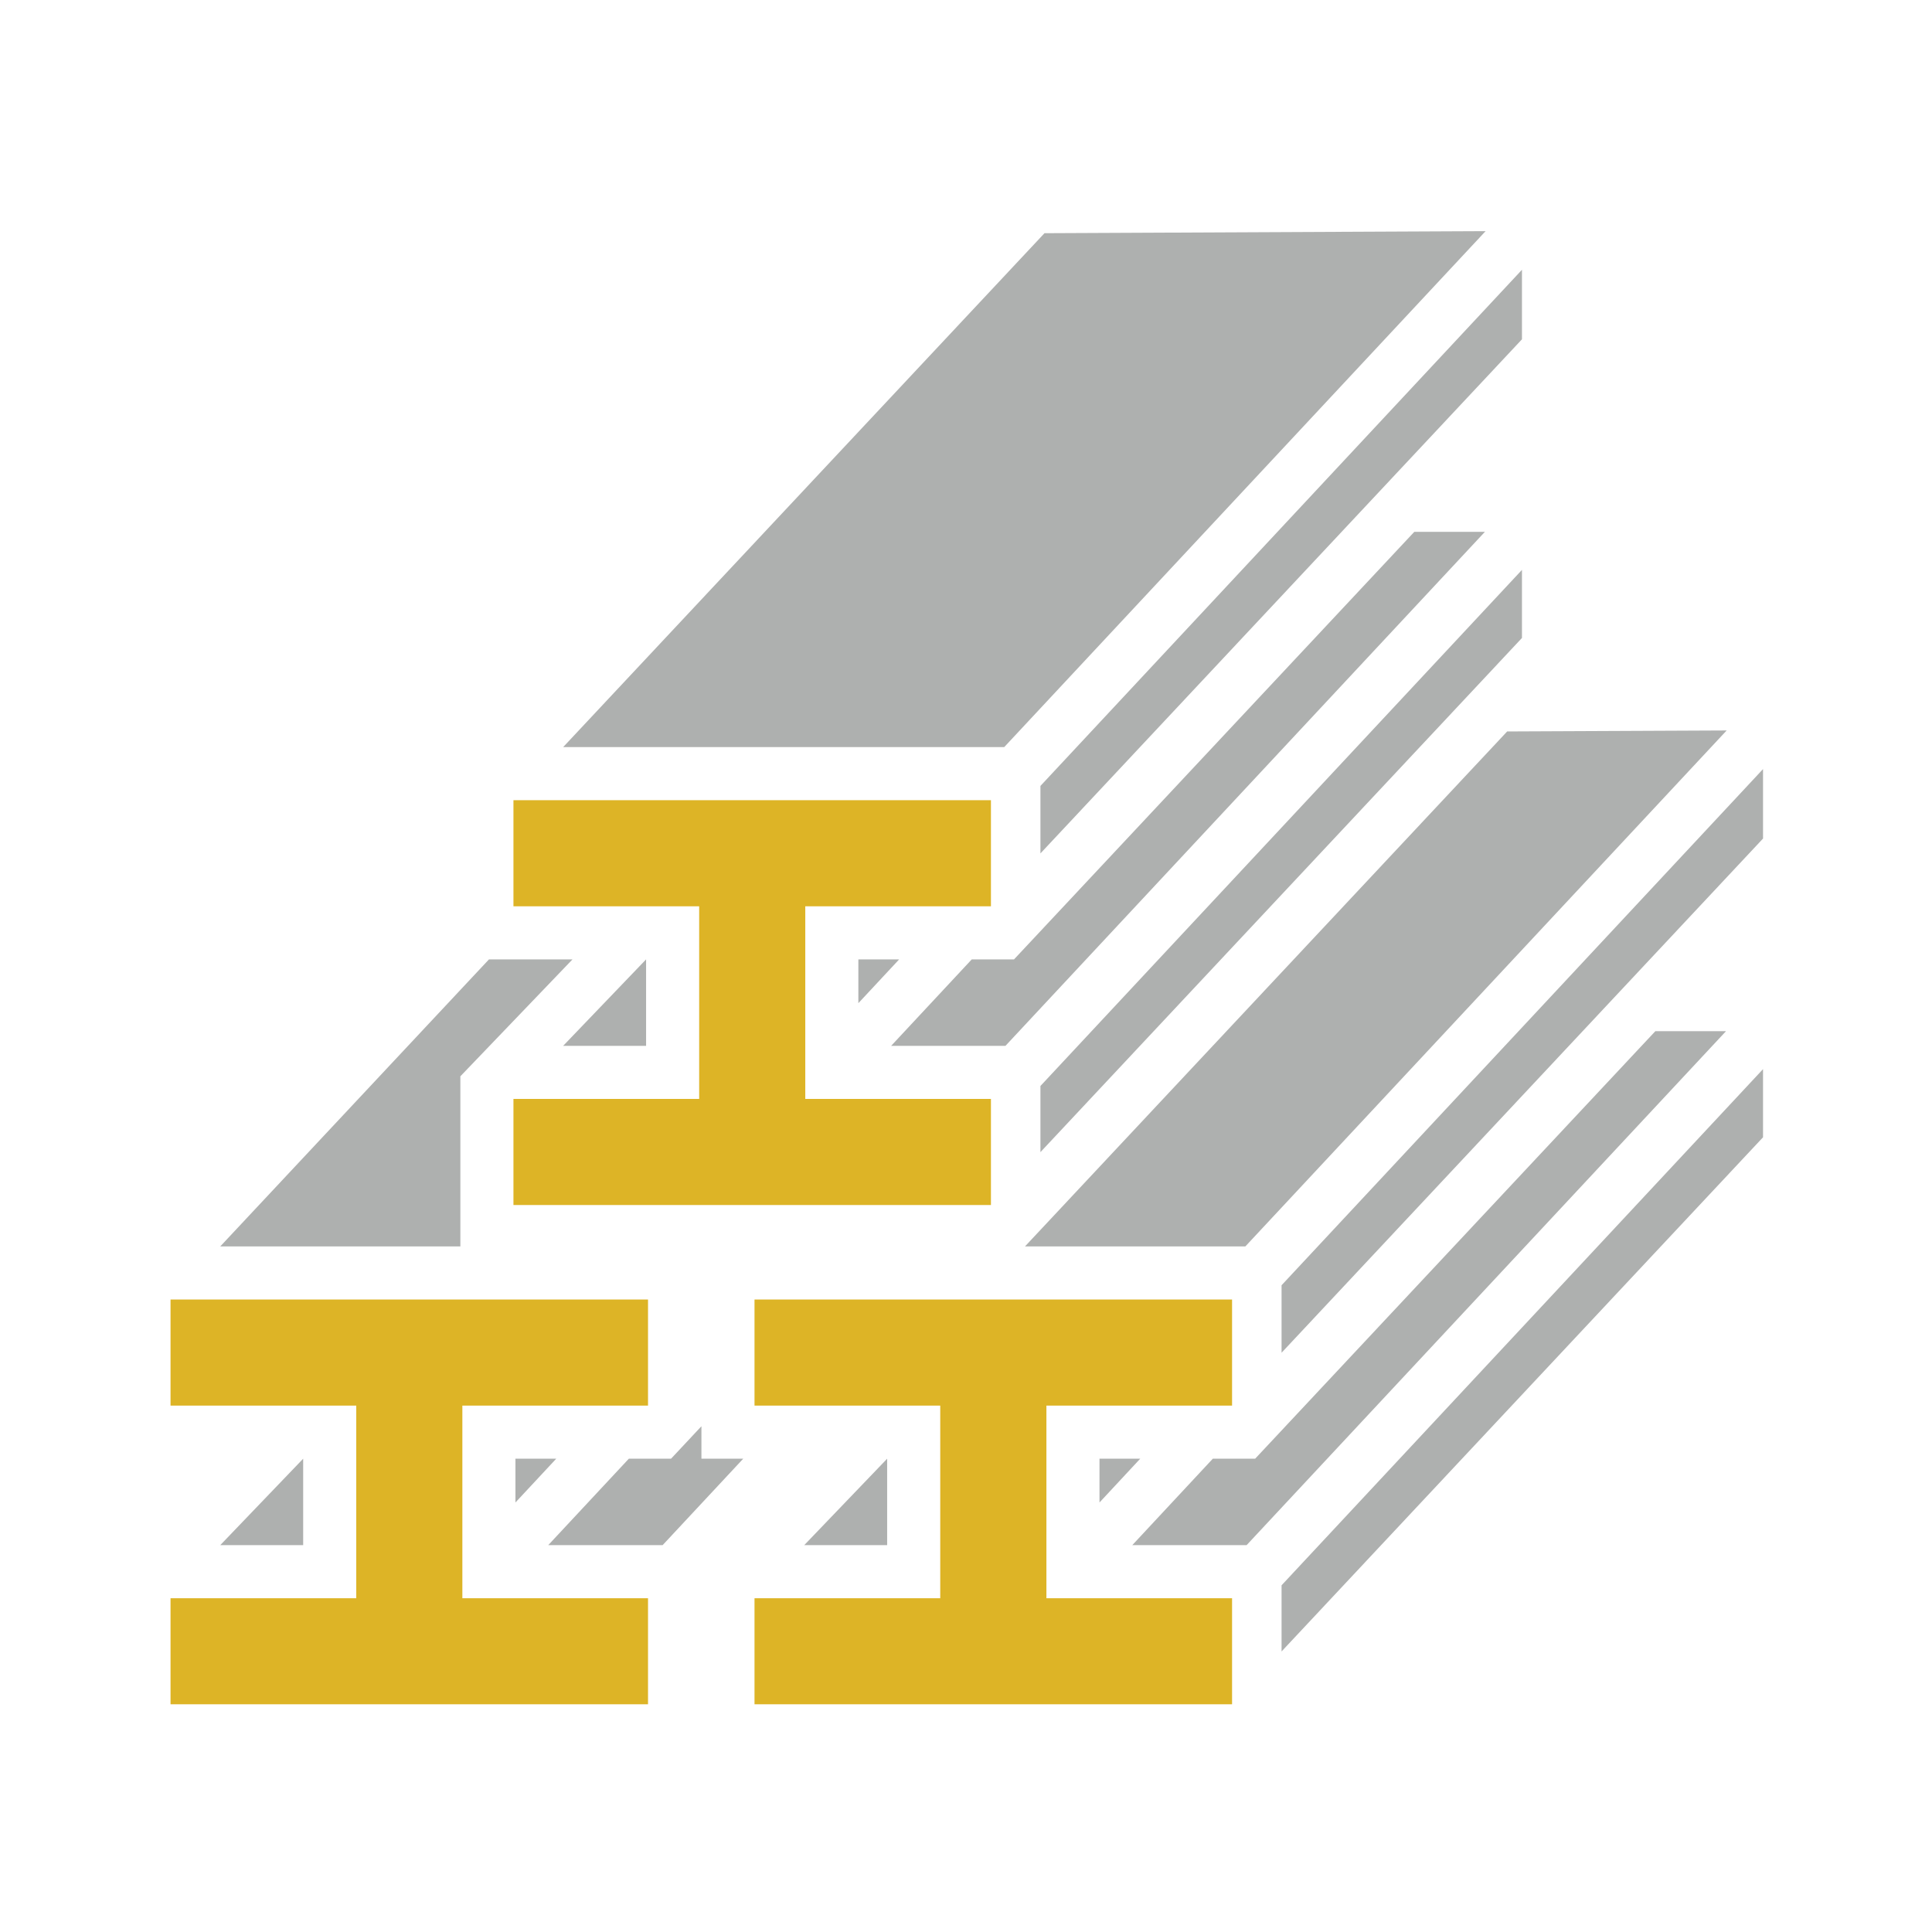
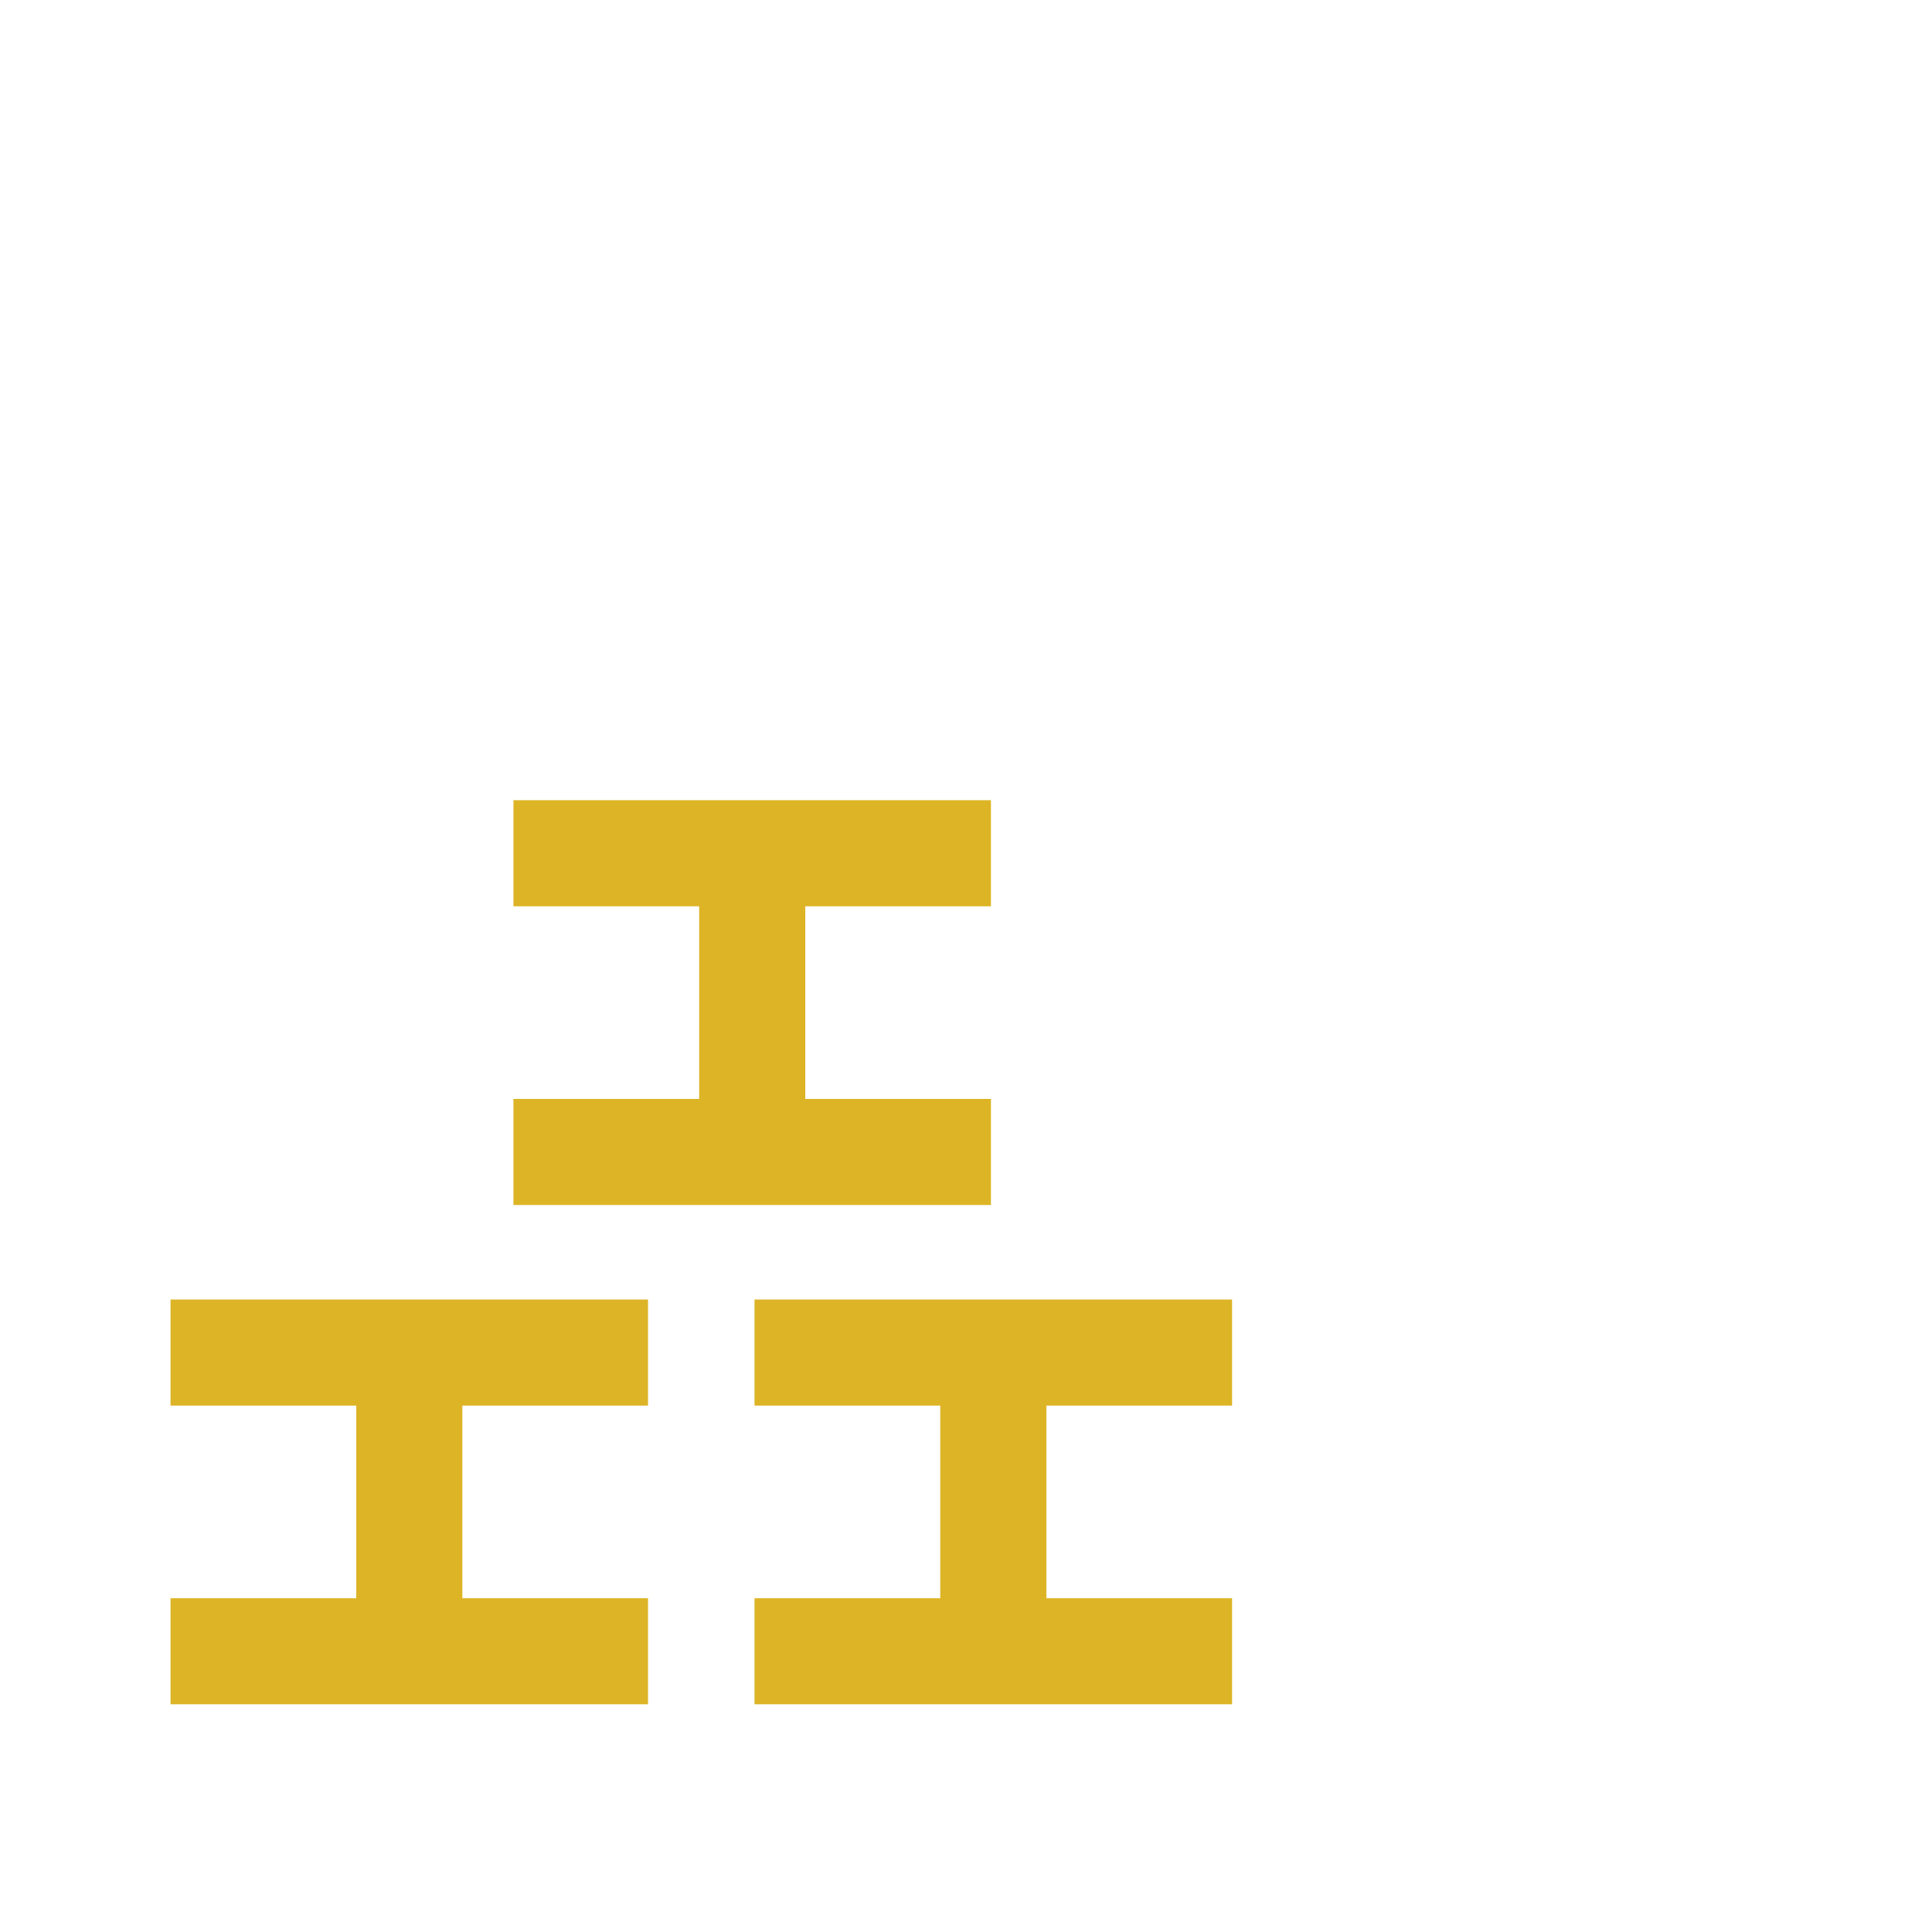
<svg xmlns="http://www.w3.org/2000/svg" width="100%" height="100%" viewBox="0 0 1000 1000" version="1.1" xml:space="preserve" style="fill-rule:evenodd;clip-rule:evenodd;stroke-linejoin:round;stroke-miterlimit:2;">
  <g transform="matrix(1,0,0,1,-49,-1700)">
    <g id="Artboard2" transform="matrix(1.138,0,0,1.138,-6.745,-234.016)">
      <rect x="49" y="1700" width="879" height="879" style="fill:none;" />
      <g transform="matrix(3.018,0,0,3.018,-5796.91,-1734.38)">
-         <path d="M2058.37,1274.38L2058.37,1303.41L2086.35,1303.41L2086.35,1319.4L2014.39,1319.4L2014.39,1303.41L2042.38,1303.41L2042.38,1274.38L2014.39,1274.38L2014.39,1258.39L2086.35,1258.39L2086.35,1274.38L2058.37,1274.38ZM2094.71,1349.63L2094.71,1378.66L2122.69,1378.66L2122.69,1394.64L2050.72,1394.64L2050.72,1378.66L2078.71,1378.66L2078.71,1349.63L2050.72,1349.63L2050.72,1333.64L2122.69,1333.64L2122.69,1349.63L2094.71,1349.63ZM2006.69,1349.63L2006.69,1378.66L2034.67,1378.66L2034.67,1394.64L1962.71,1394.64L1962.71,1378.66L1990.7,1378.66L1990.7,1349.63L1962.71,1349.63L1962.71,1333.64L2034.67,1333.64L2034.67,1349.63L2006.69,1349.63Z" style="fill:rgb(221,180,38);" />
+         <path d="M2058.37,1274.38L2058.37,1303.41L2086.35,1303.41L2086.35,1319.4L2014.39,1319.4L2014.39,1303.41L2042.38,1303.41L2042.38,1274.38L2014.39,1274.38L2014.39,1258.39L2086.35,1258.39L2086.35,1274.38L2058.37,1274.38ZM2094.71,1349.63L2094.71,1378.66L2122.69,1378.66L2122.69,1394.64L2050.72,1394.64L2050.72,1378.66L2078.71,1378.66L2078.71,1349.63L2050.72,1349.63L2050.72,1333.64L2122.69,1333.64L2122.69,1349.63L2094.71,1349.63ZM2006.69,1349.63L2006.69,1378.66L2034.67,1378.66L2034.67,1394.64L1962.71,1394.64L1962.71,1378.66L1990.7,1378.66L1990.7,1349.63L1962.71,1349.63L1962.71,1333.64L2034.67,1333.64L2034.67,1349.63L2006.69,1349.63" style="fill:rgb(221,180,38);" />
      </g>
      <g transform="matrix(3.018,0,0,3.018,-5796.91,-1734.38)">
-         <path d="M2021.88,1250.39L2094.42,1172.94L2160.9,1172.63L2088.35,1250.39L2021.88,1250.39ZM2166.38,1223.68L2093.81,1301.46L2093.81,1311.43L2166.38,1233.94L2166.38,1223.68ZM2089.83,1282.38L2083.46,1282.38L2071.31,1295.41L2088.54,1295.41L2160.79,1217.95L2150.15,1217.95L2089.83,1282.38ZM2166.38,1178.45L2093.81,1256.24L2093.81,1266.41L2166.38,1188.93L2166.38,1178.45ZM2066.37,1282.38L2066.37,1288.98L2072.52,1282.38L2066.37,1282.38ZM2164.15,1248.03L2091.48,1325.64L2124.69,1325.64L2197.23,1247.88L2164.15,1248.03ZM2202.71,1298.92L2130.15,1376.71L2130.15,1386.68L2202.71,1309.19L2202.71,1298.92ZM2126.17,1357.63L2186.48,1293.2L2197.13,1293.2L2124.88,1370.66L2107.65,1370.66L2119.79,1357.63L2126.17,1357.63ZM2202.71,1253.7L2202.71,1264.17L2130.15,1341.66L2130.15,1331.49L2202.71,1253.7ZM2102.71,1357.63L2102.71,1364.23L2108.85,1357.63L2102.71,1357.63ZM2058.21,1370.66L2070.71,1357.63L2070.71,1370.66L2058.21,1370.66ZM1970.2,1325.64L2006.39,1325.64L2006.39,1300L2023.29,1282.38L2010.7,1282.38L1970.2,1325.64ZM2038.14,1357.63L2042.72,1352.74L2042.72,1357.63L2049.02,1357.63L2036.87,1370.66L2019.63,1370.66L2031.78,1357.63L2038.14,1357.63ZM2014.69,1357.63L2014.69,1364.23L2020.84,1357.63L2014.69,1357.63ZM1970.2,1370.66L1982.7,1357.63L1982.7,1370.66L1970.2,1370.66ZM2021.88,1295.41L2034.38,1282.38L2034.38,1295.41L2021.88,1295.41Z" style="fill:rgb(174,176,175);" />
-       </g>
+         </g>
    </g>
  </g>
</svg>